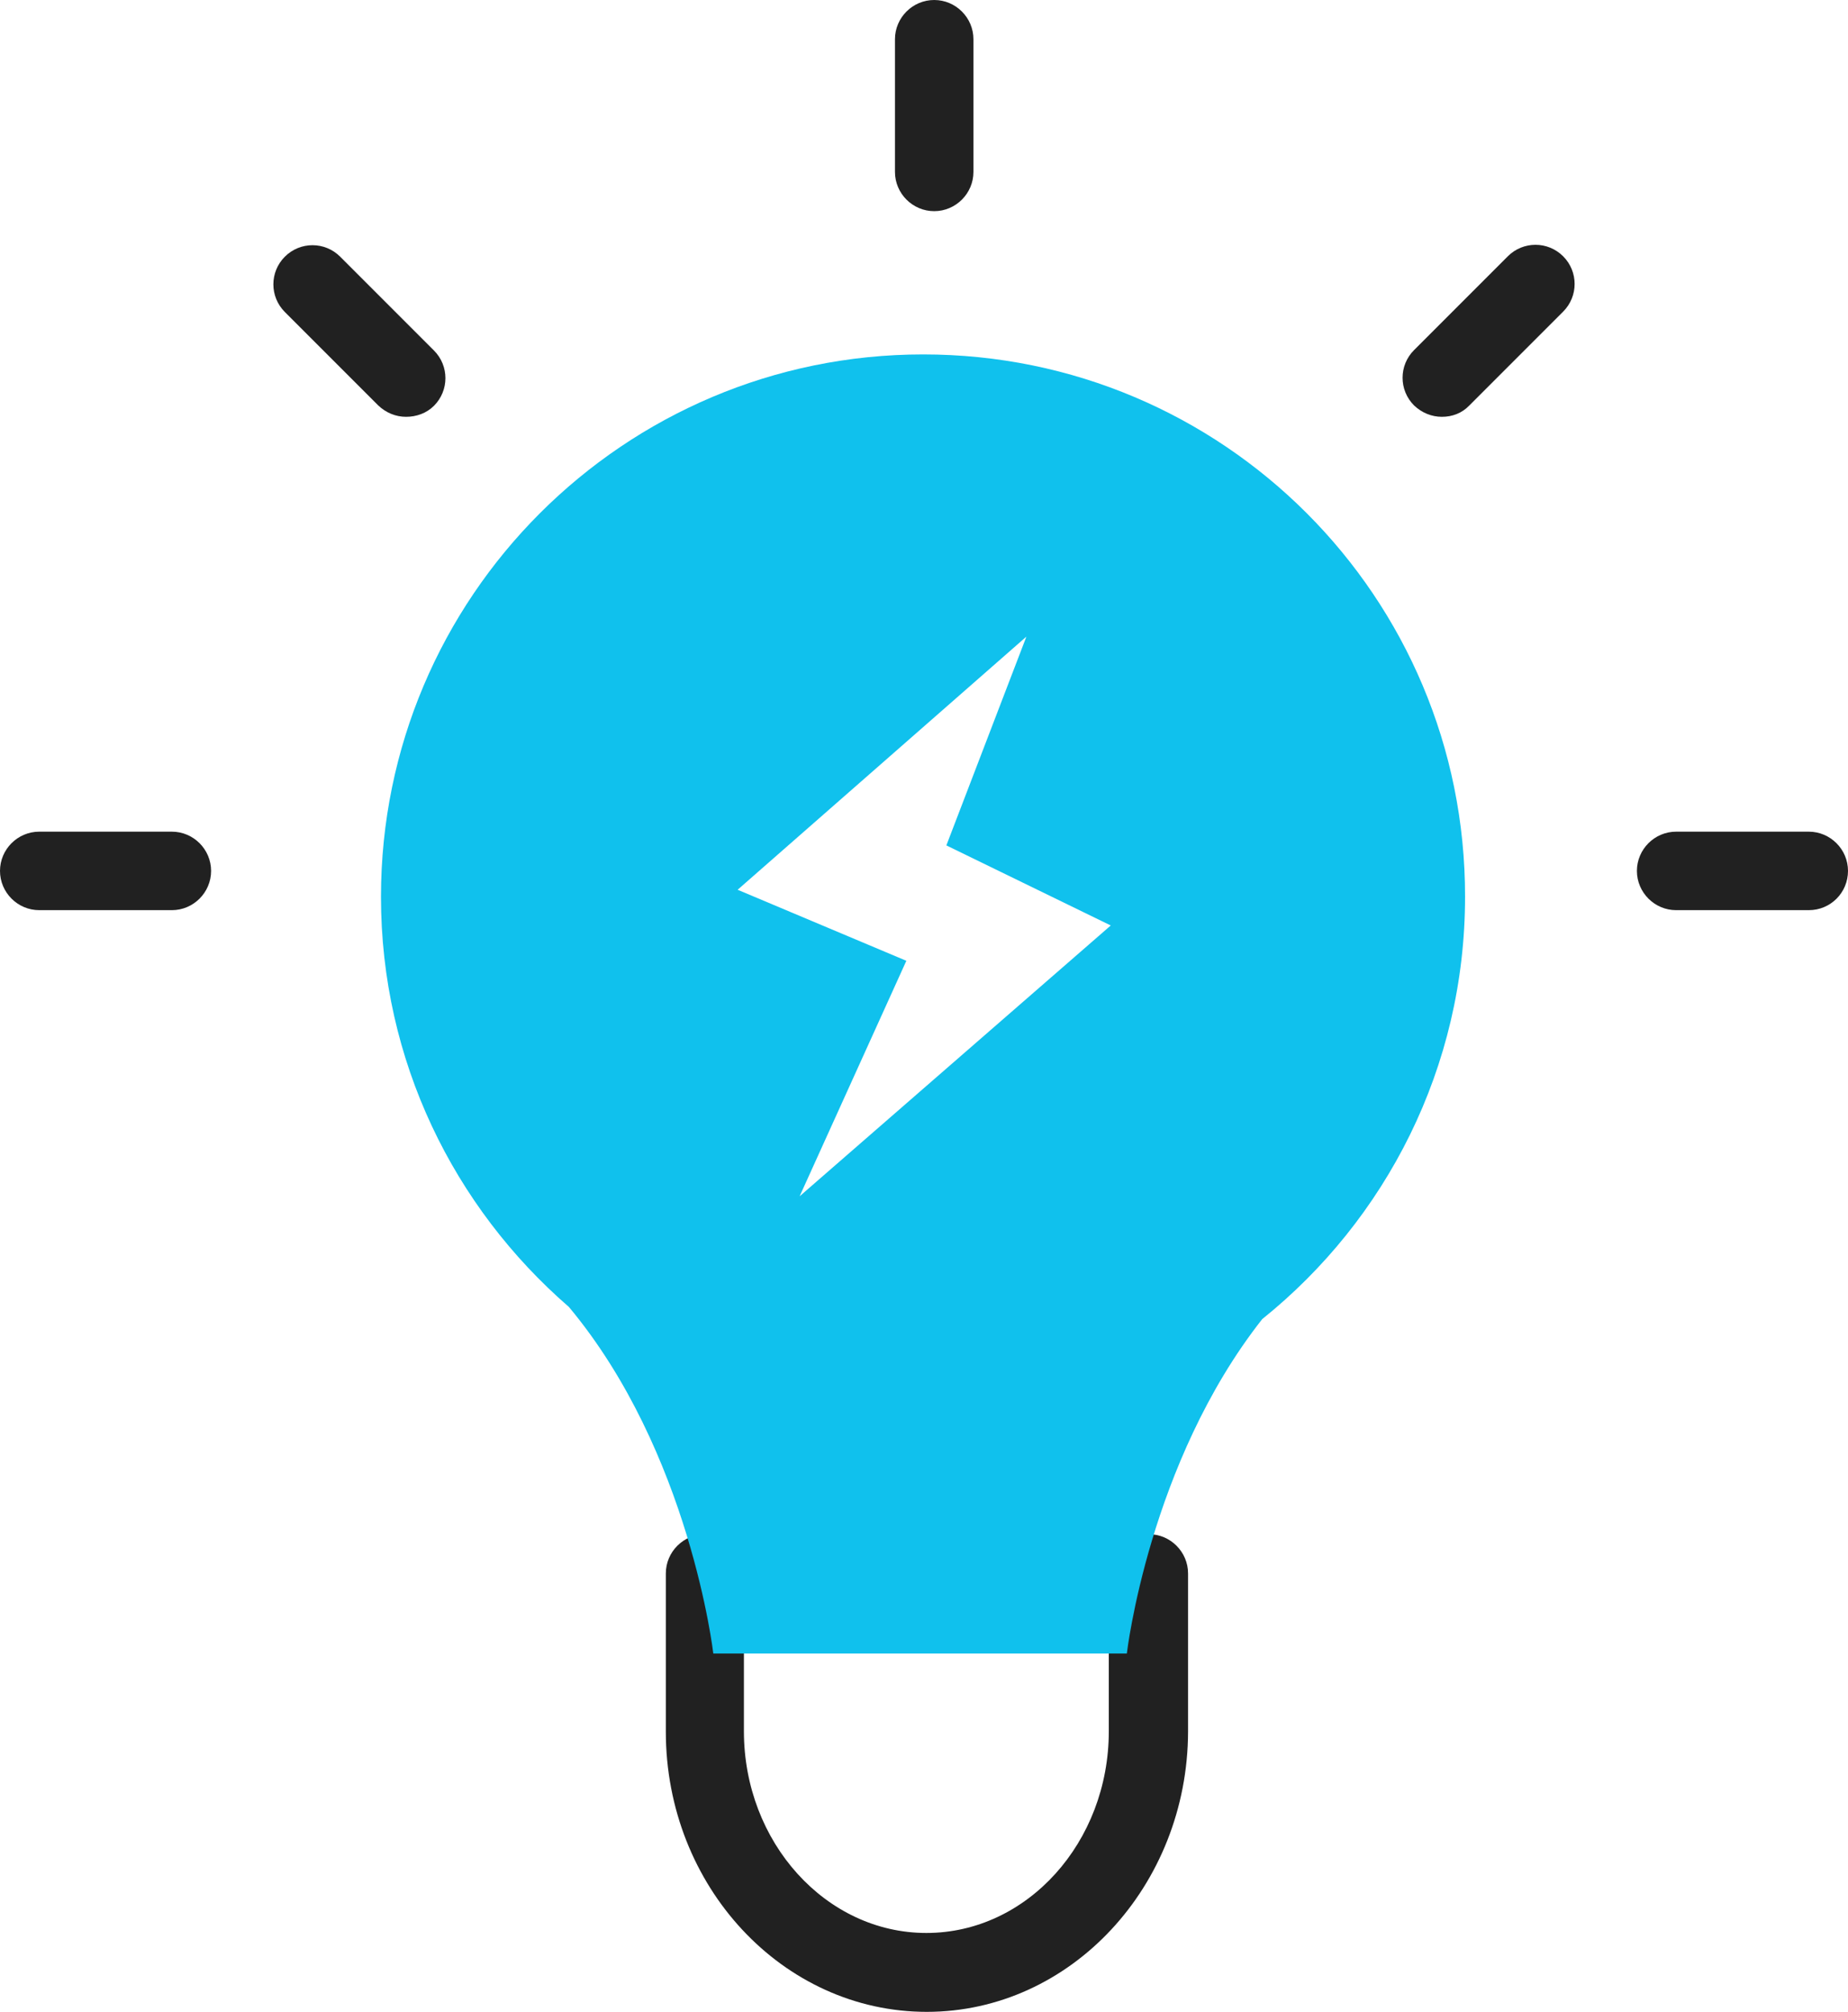
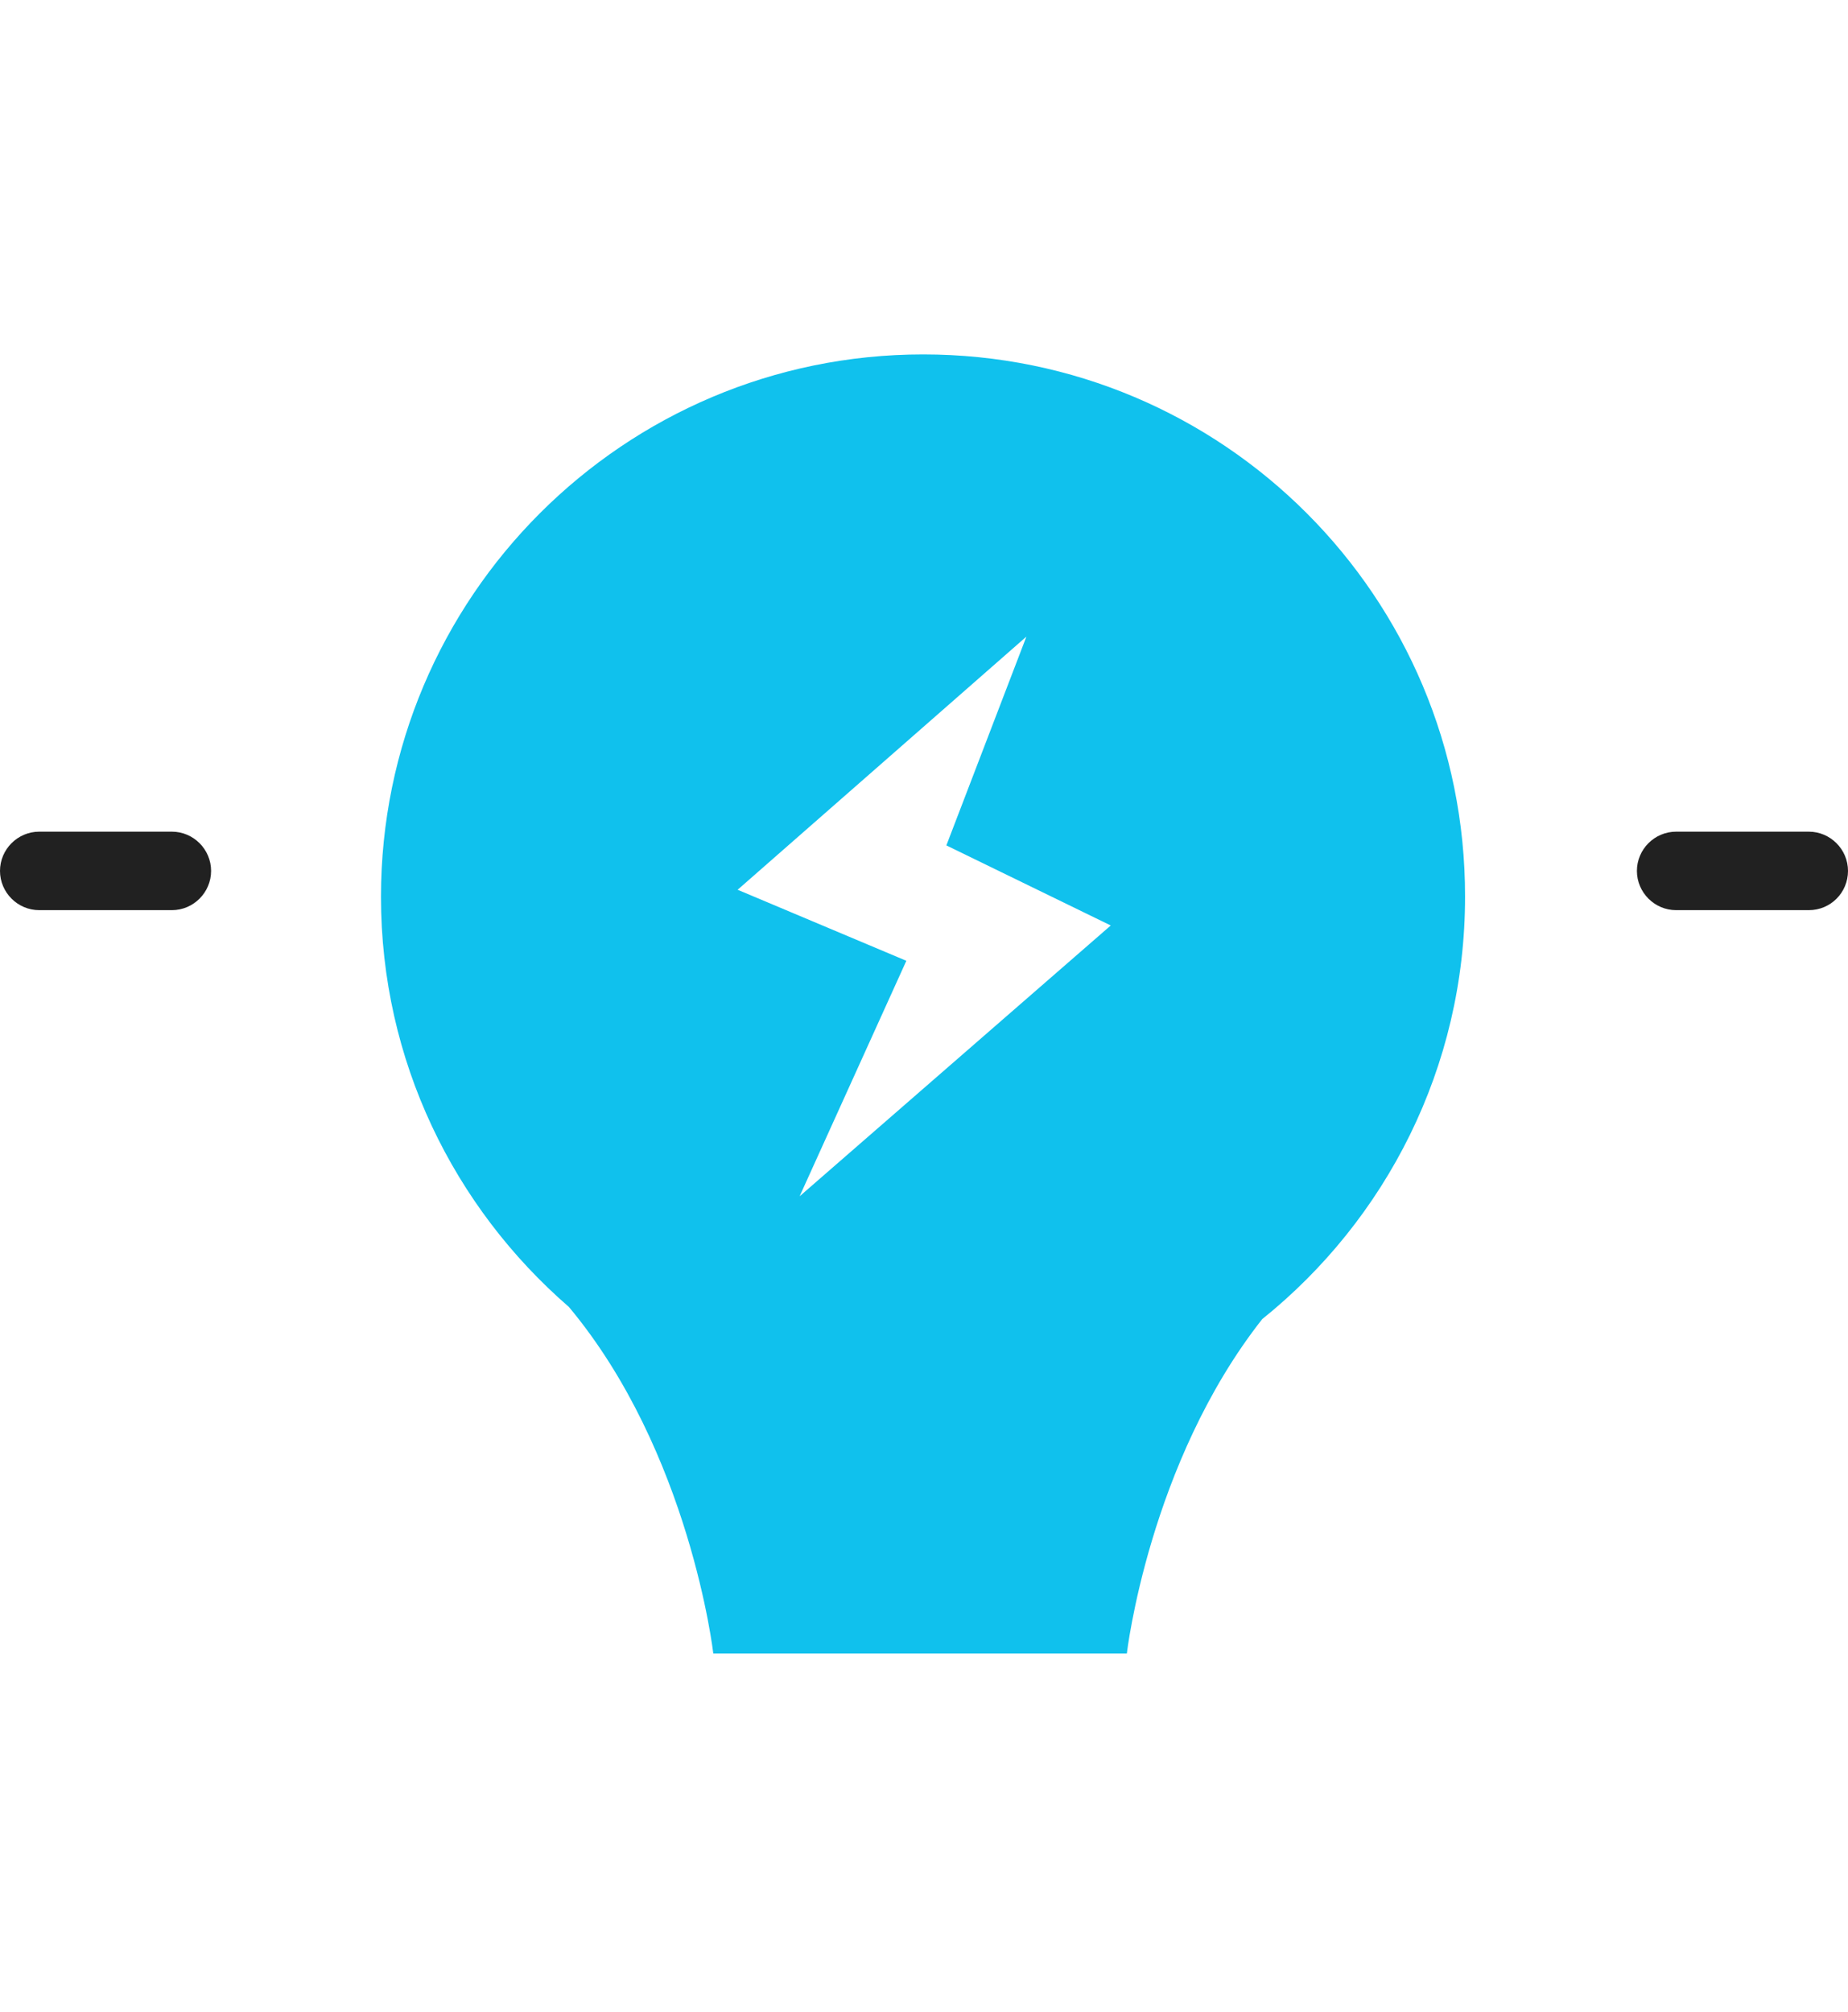
<svg xmlns="http://www.w3.org/2000/svg" version="1.1" id="_x3C_레이어_x3E_" x="0px" y="0px" viewBox="0 0 47.1 51.26" style="enable-background:new 0 0 47.1 51.26;" xml:space="preserve">
  <style type="text/css">
	.st0{fill:#212121;}
	.st1{fill:#10C1ED;}
</style>
-   <path class="st0" d="M23.62,51.26c-3.67,0-6.65-3.2-6.65-7.14v-4.03c0-0.55,0.45-1,1-1h11.31c0.55,0,1,0.45,1,1v4.03  C30.27,48.05,27.29,51.26,23.62,51.26z M18.96,41.08v3.03c0,2.83,2.09,5.14,4.65,5.14c2.57,0,4.65-2.31,4.65-5.14v-3.03H18.96z" />
  <path class="st1" d="M23.53,9.03c-7.63,0-13.82,6.19-13.82,13.82c0,4.18,1.86,7.91,4.79,10.45c3.09,3.7,3.68,8.83,3.68,8.83h4.84  h0.33h5.37c0,0,0.56-4.85,3.45-8.52c3.15-2.53,5.17-6.41,5.17-10.76C37.35,15.21,31.17,9.03,23.53,9.03z M20.38,30.48l2.72-6  l-4.3-1.81l7.36-6.45l-2.04,5.32l4.19,2.04L20.38,30.48z" />
  <path class="st0" d="M4.38,23.19H1c-0.55,0-1-0.45-1-1c0-0.55,0.45-1,1-1h3.38c0.55,0,1,0.45,1,1C5.38,22.74,4.93,23.19,4.38,23.19z  " />
-   <path class="st0" d="M23.81,5.38c-0.55,0-1-0.45-1-1V1c0-0.55,0.45-1,1-1c0.55,0,1,0.45,1,1v3.38C24.81,4.93,24.36,5.38,23.81,5.38z  " />
-   <path class="st0" d="M10.35,10.62c-0.26,0-0.51-0.1-0.71-0.29L7.26,7.95c-0.39-0.39-0.39-1.02,0-1.41c0.39-0.39,1.02-0.39,1.41,0  l2.39,2.39c0.39,0.39,0.39,1.02,0,1.41C10.87,10.53,10.61,10.62,10.35,10.62z" />
  <path class="st0" d="M46.1,23.19h-3.38c-0.55,0-1-0.45-1-1c0-0.55,0.45-1,1-1h3.38c0.55,0,1,0.45,1,1  C47.1,22.74,46.66,23.19,46.1,23.19z" />
-   <path class="st0" d="M36.75,10.62c-0.26,0-0.51-0.1-0.71-0.29c-0.39-0.39-0.39-1.02,0-1.41l2.39-2.39c0.39-0.39,1.02-0.39,1.41,0  c0.39,0.39,0.39,1.02,0,1.41l-2.39,2.39C37.26,10.53,37.01,10.62,36.75,10.62z" />
</svg>